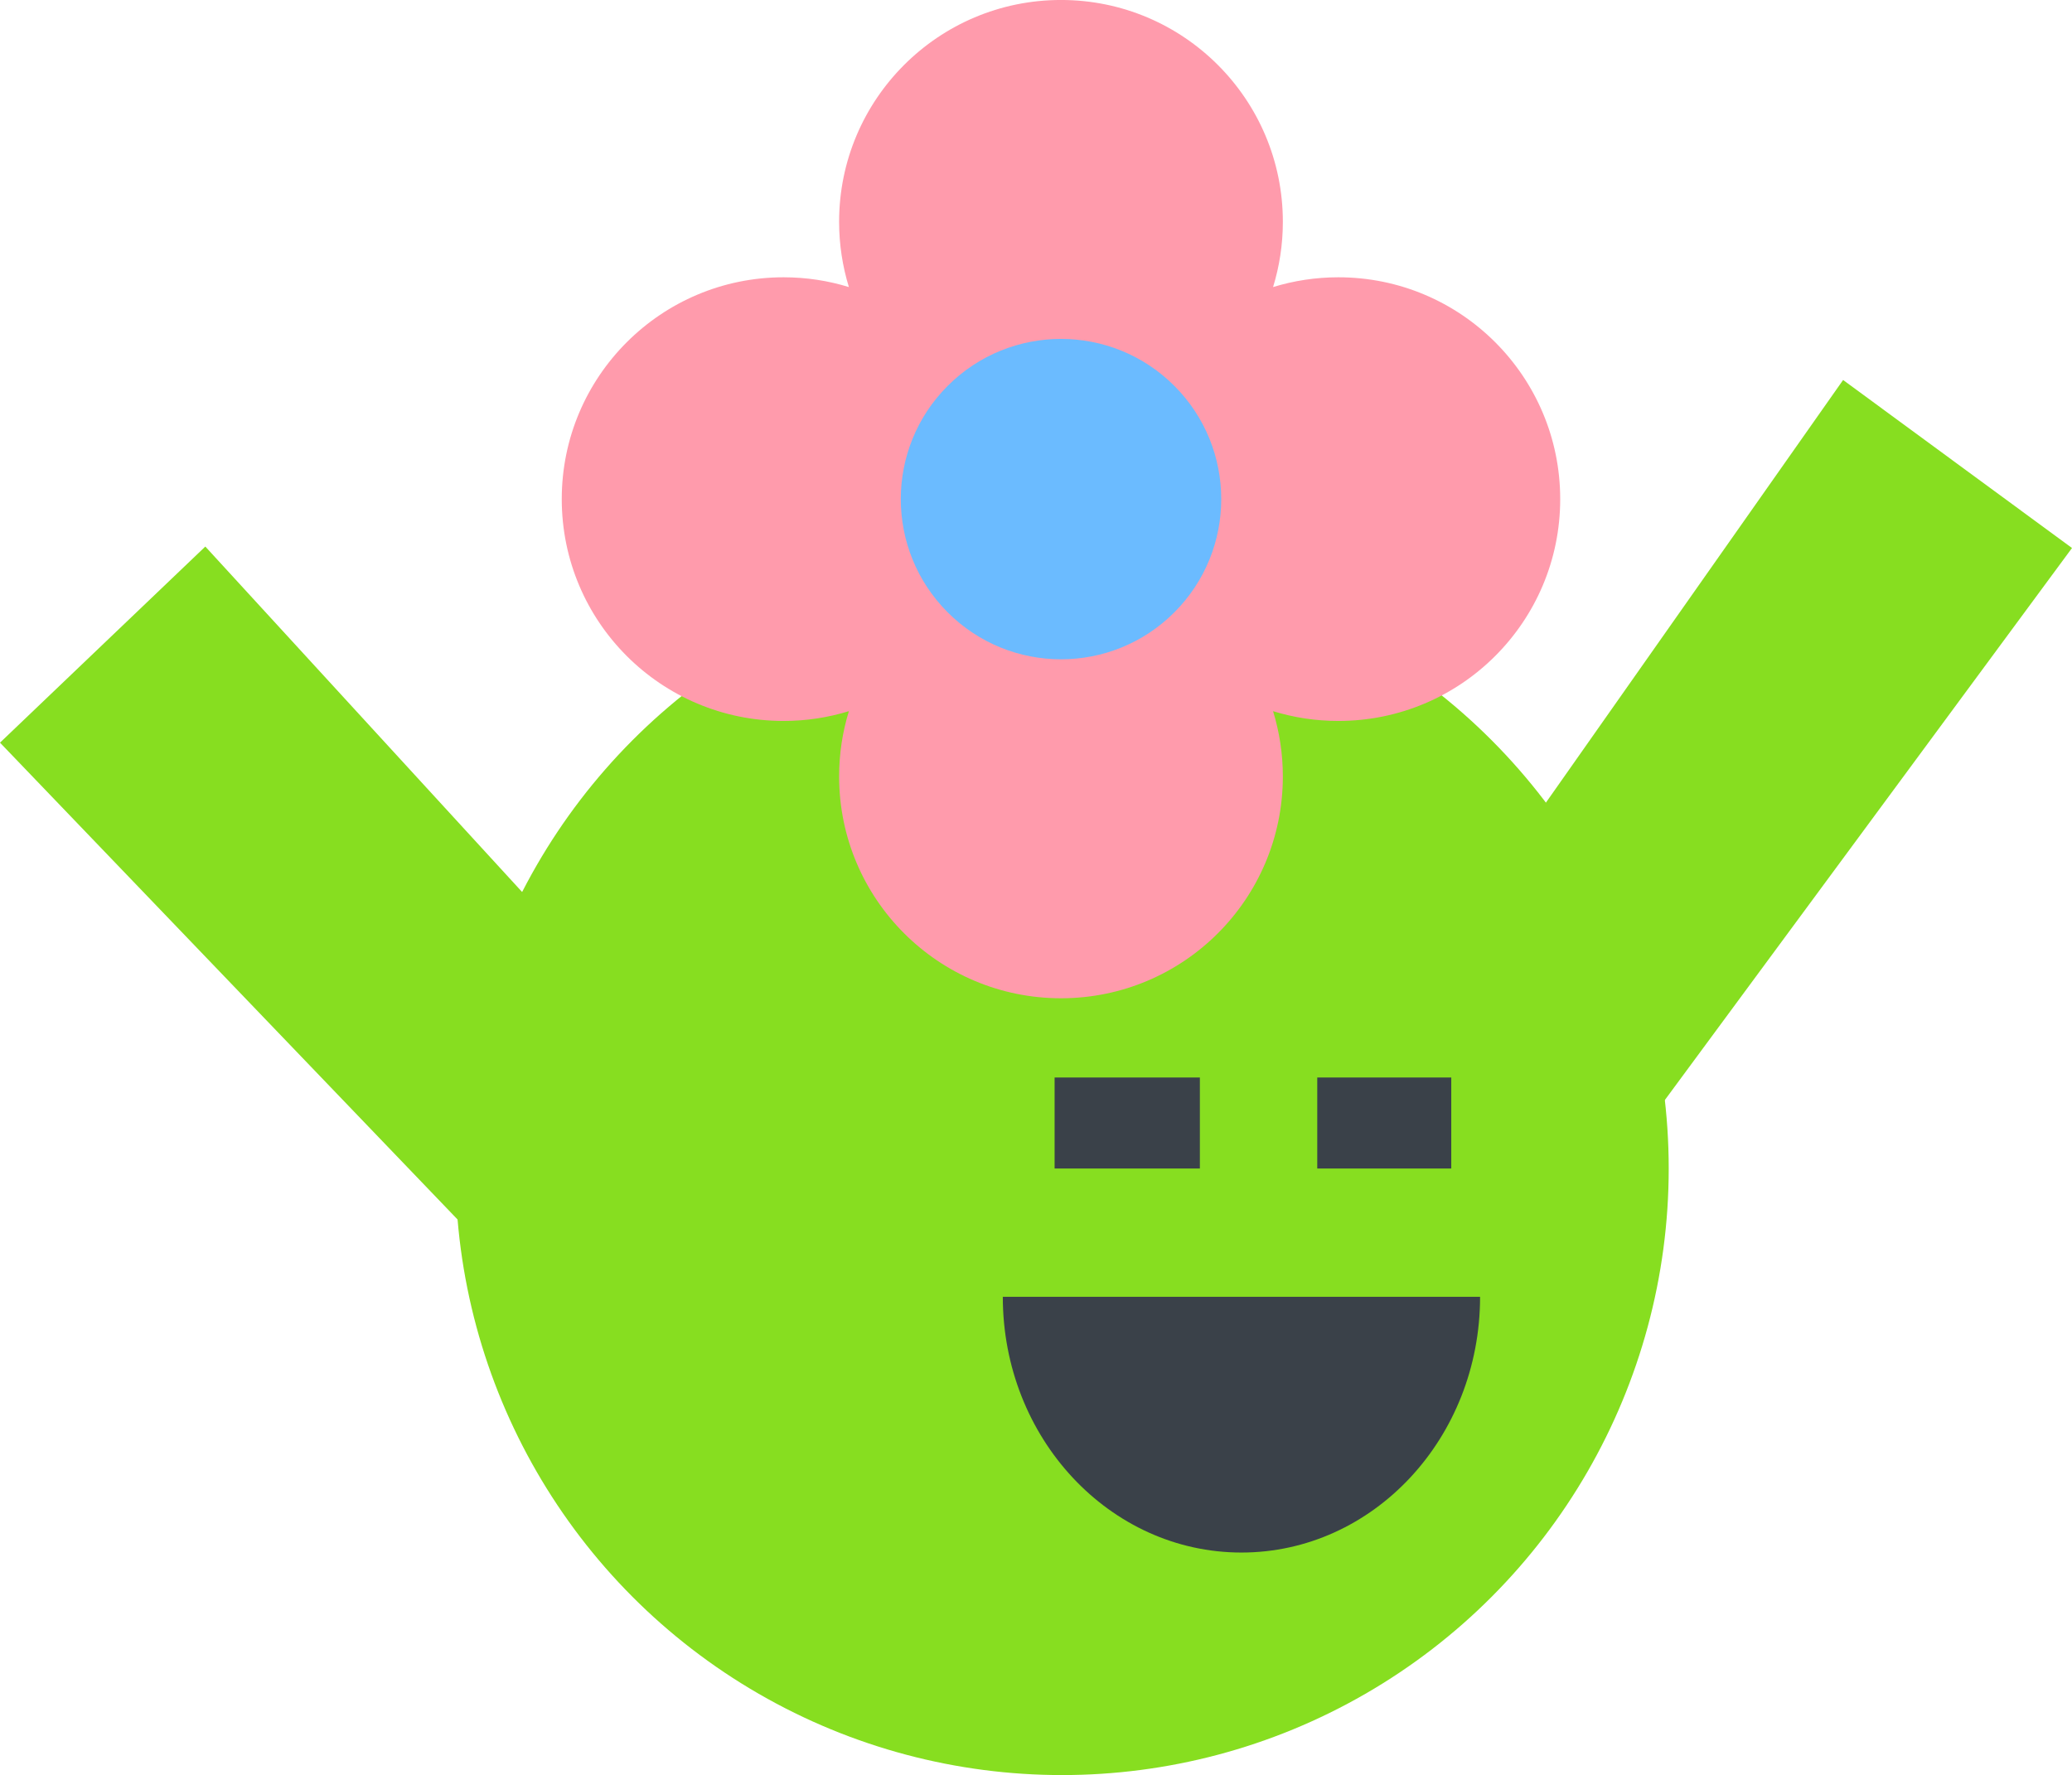
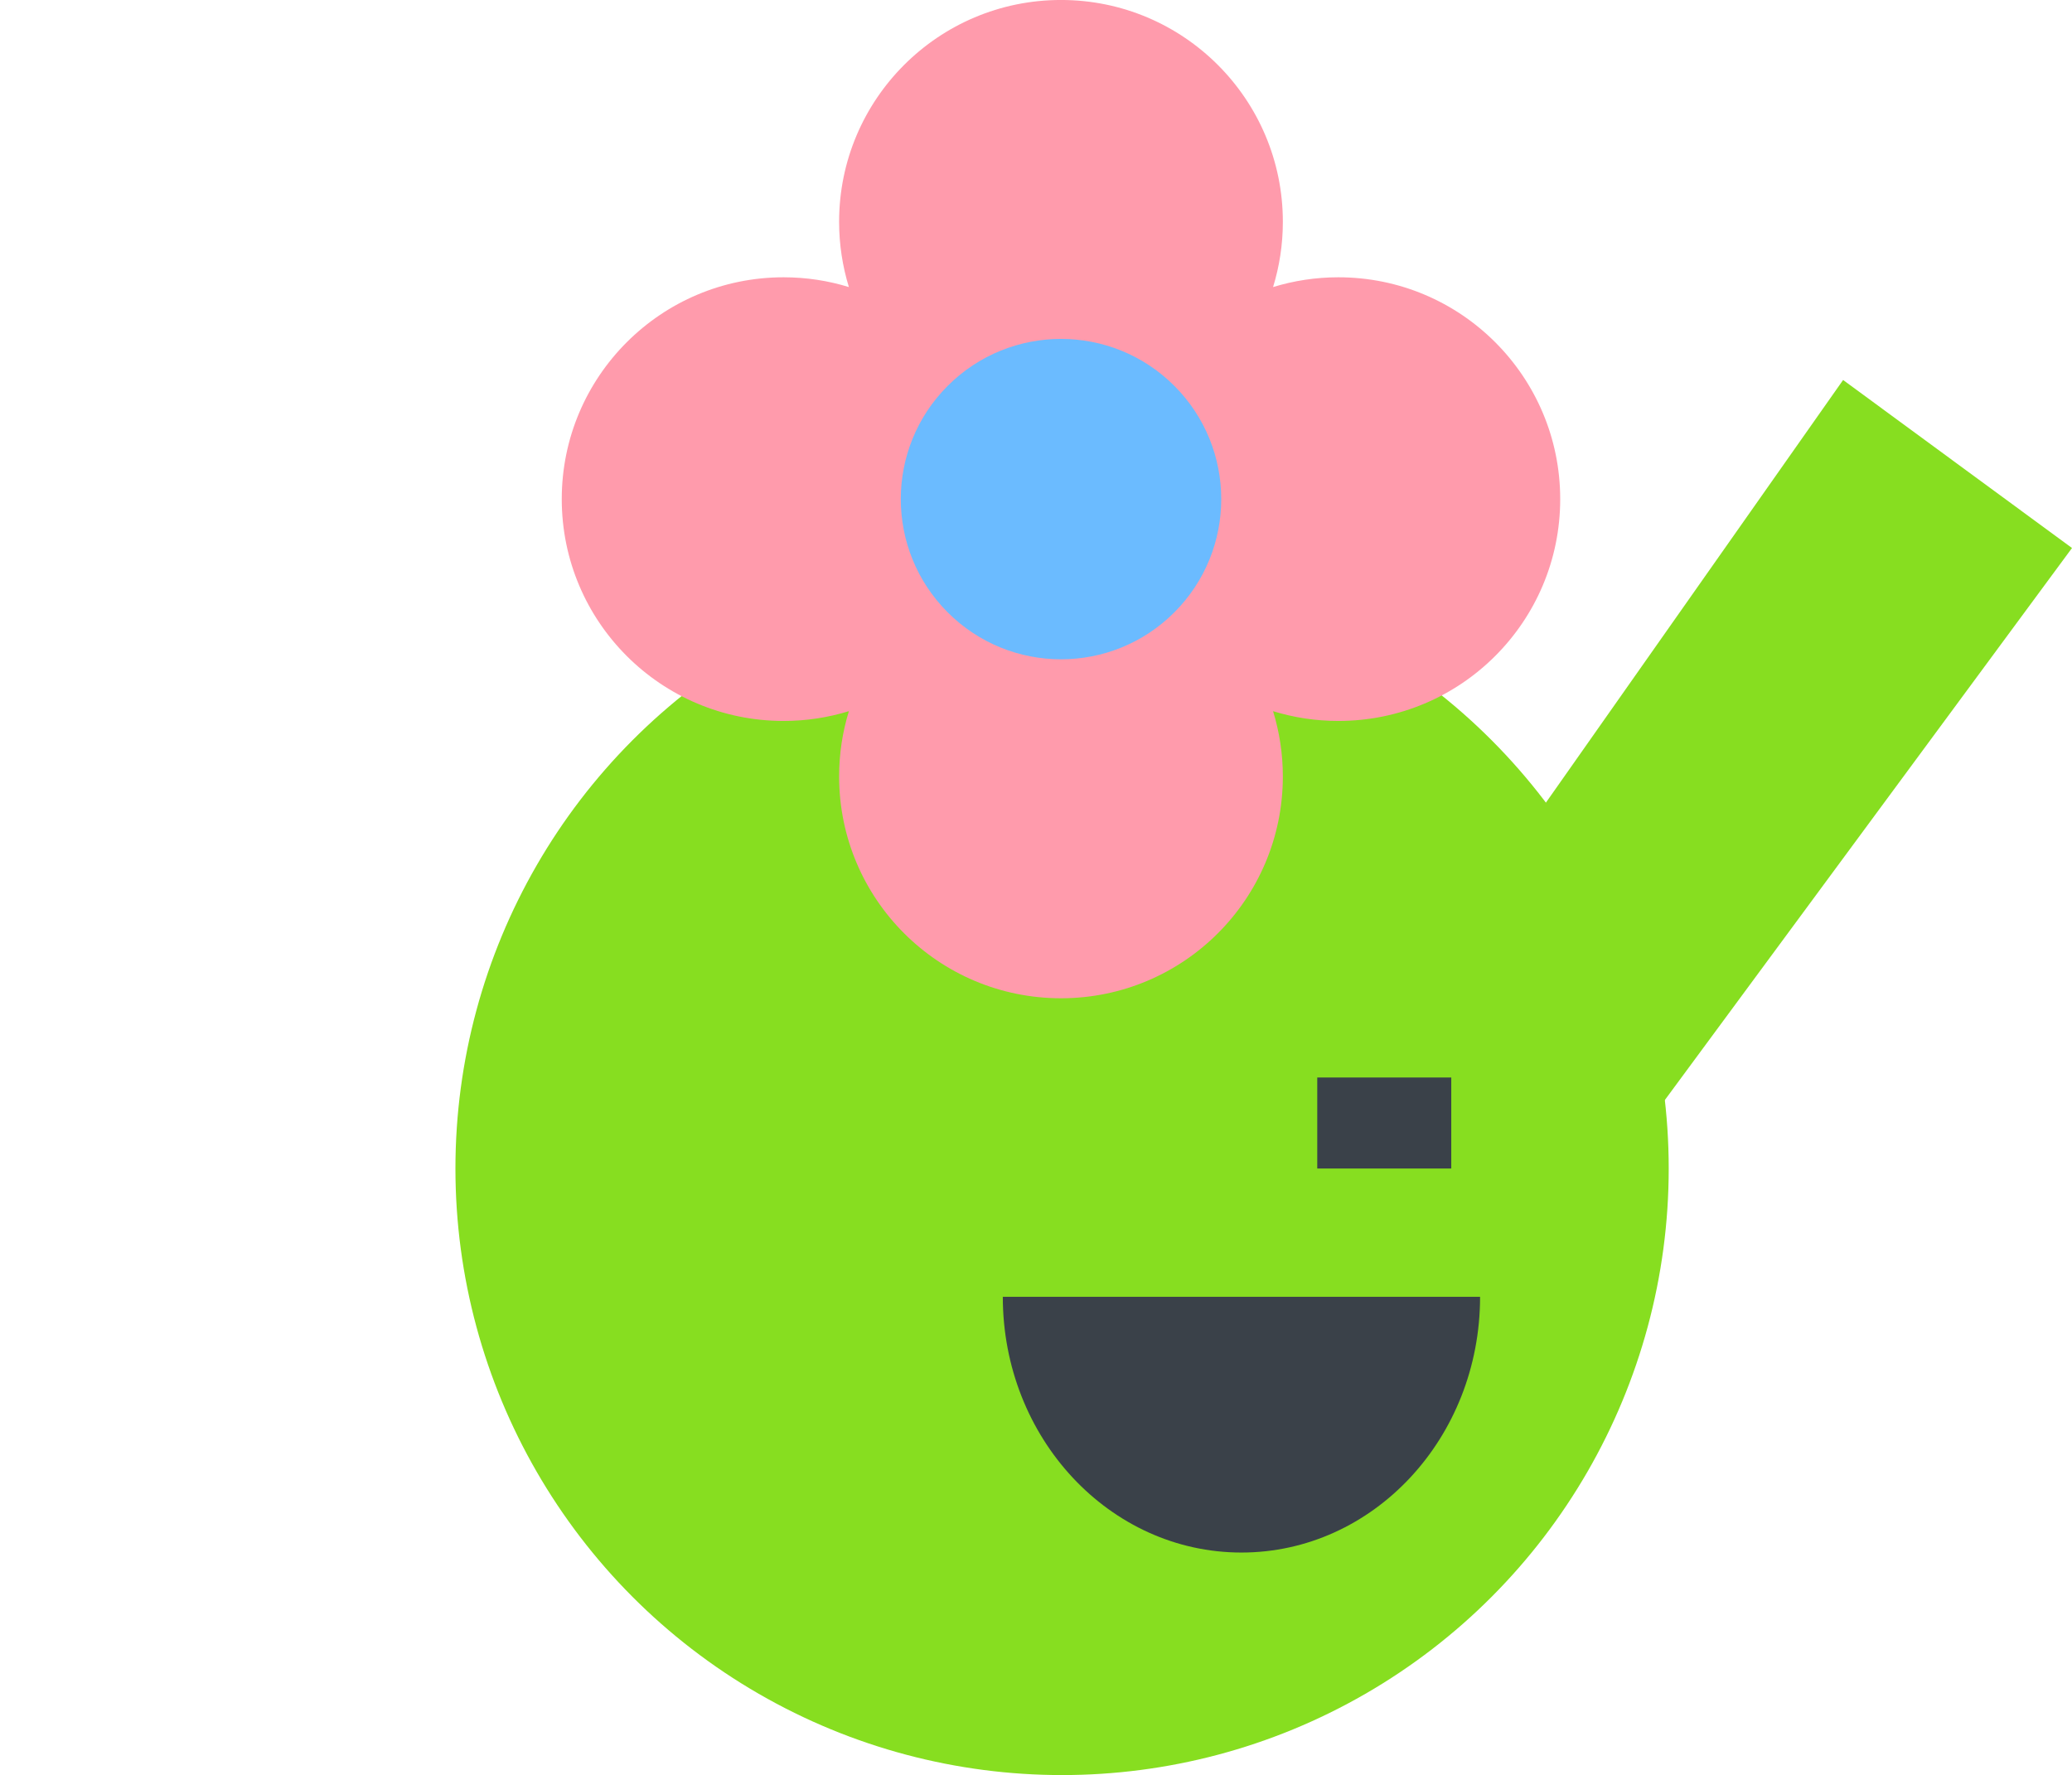
<svg xmlns="http://www.w3.org/2000/svg" id="_레이어_2" data-name="레이어 2" viewBox="0 0 893.71 765.75">
  <defs>
    <style>
      .cls-1 {
        fill: #ff9bac;
      }

      .cls-2 {
        fill: #3a4149;
      }

      .cls-3 {
        fill: #87de20;
      }

      .cls-4 {
        fill: #6bbbff;
      }
    </style>
  </defs>
  <g id="_레이어_1-2" data-name="레이어 1">
    <g>
      <g>
        <polygon class="cls-3" points="597.07 445.42 794.98 163.93 893.71 236.41 710.78 484.46 597.07 445.42" />
        <circle class="cls-3" cx="458.1" cy="504.1" r="261.66" />
        <path class="cls-2" d="M638.4,559.44c0,60.93-46.08,110.32-102.93,110.32s-102.93-49.39-102.93-110.32h205.86Z" />
-         <rect class="cls-2" x="454.88" y="464.83" width="62.66" height="39.26" />
        <rect class="cls-2" x="568.17" y="464.83" width="57.8" height="39.26" />
-         <polygon class="cls-3" points="321.11 489.4 88.56 235.78 0 320.38 243.29 573.96 321.11 489.4" />
      </g>
      <g>
        <path class="cls-1" d="M577.26,119.62c-9.8,0-19.25,1.49-28.15,4.22,2.74-8.9,4.22-18.35,4.22-28.15,0-52.85-42.85-95.7-95.7-95.7s-95.7,42.85-95.7,95.7c0,9.8,1.49,19.25,4.22,28.15-8.9-2.74-18.35-4.22-28.15-4.22-52.85,0-95.7,42.84-95.7,95.7s42.84,95.7,95.7,95.7c9.8,0,19.25-1.49,28.15-4.22-2.74,8.9-4.22,18.35-4.22,28.15,0,52.85,42.84,95.7,95.7,95.7s95.7-42.85,95.7-95.7c0-9.8-1.49-19.25-4.22-28.15,8.9,2.74,18.35,4.22,28.15,4.22,52.85,0,95.7-42.85,95.7-95.7s-42.84-95.7-95.7-95.7Z" />
        <circle class="cls-4" cx="457.64" cy="215.32" r="69.11" transform="translate(-18.21 386.66) rotate(-45)" />
      </g>
    </g>
  </g>
</svg>